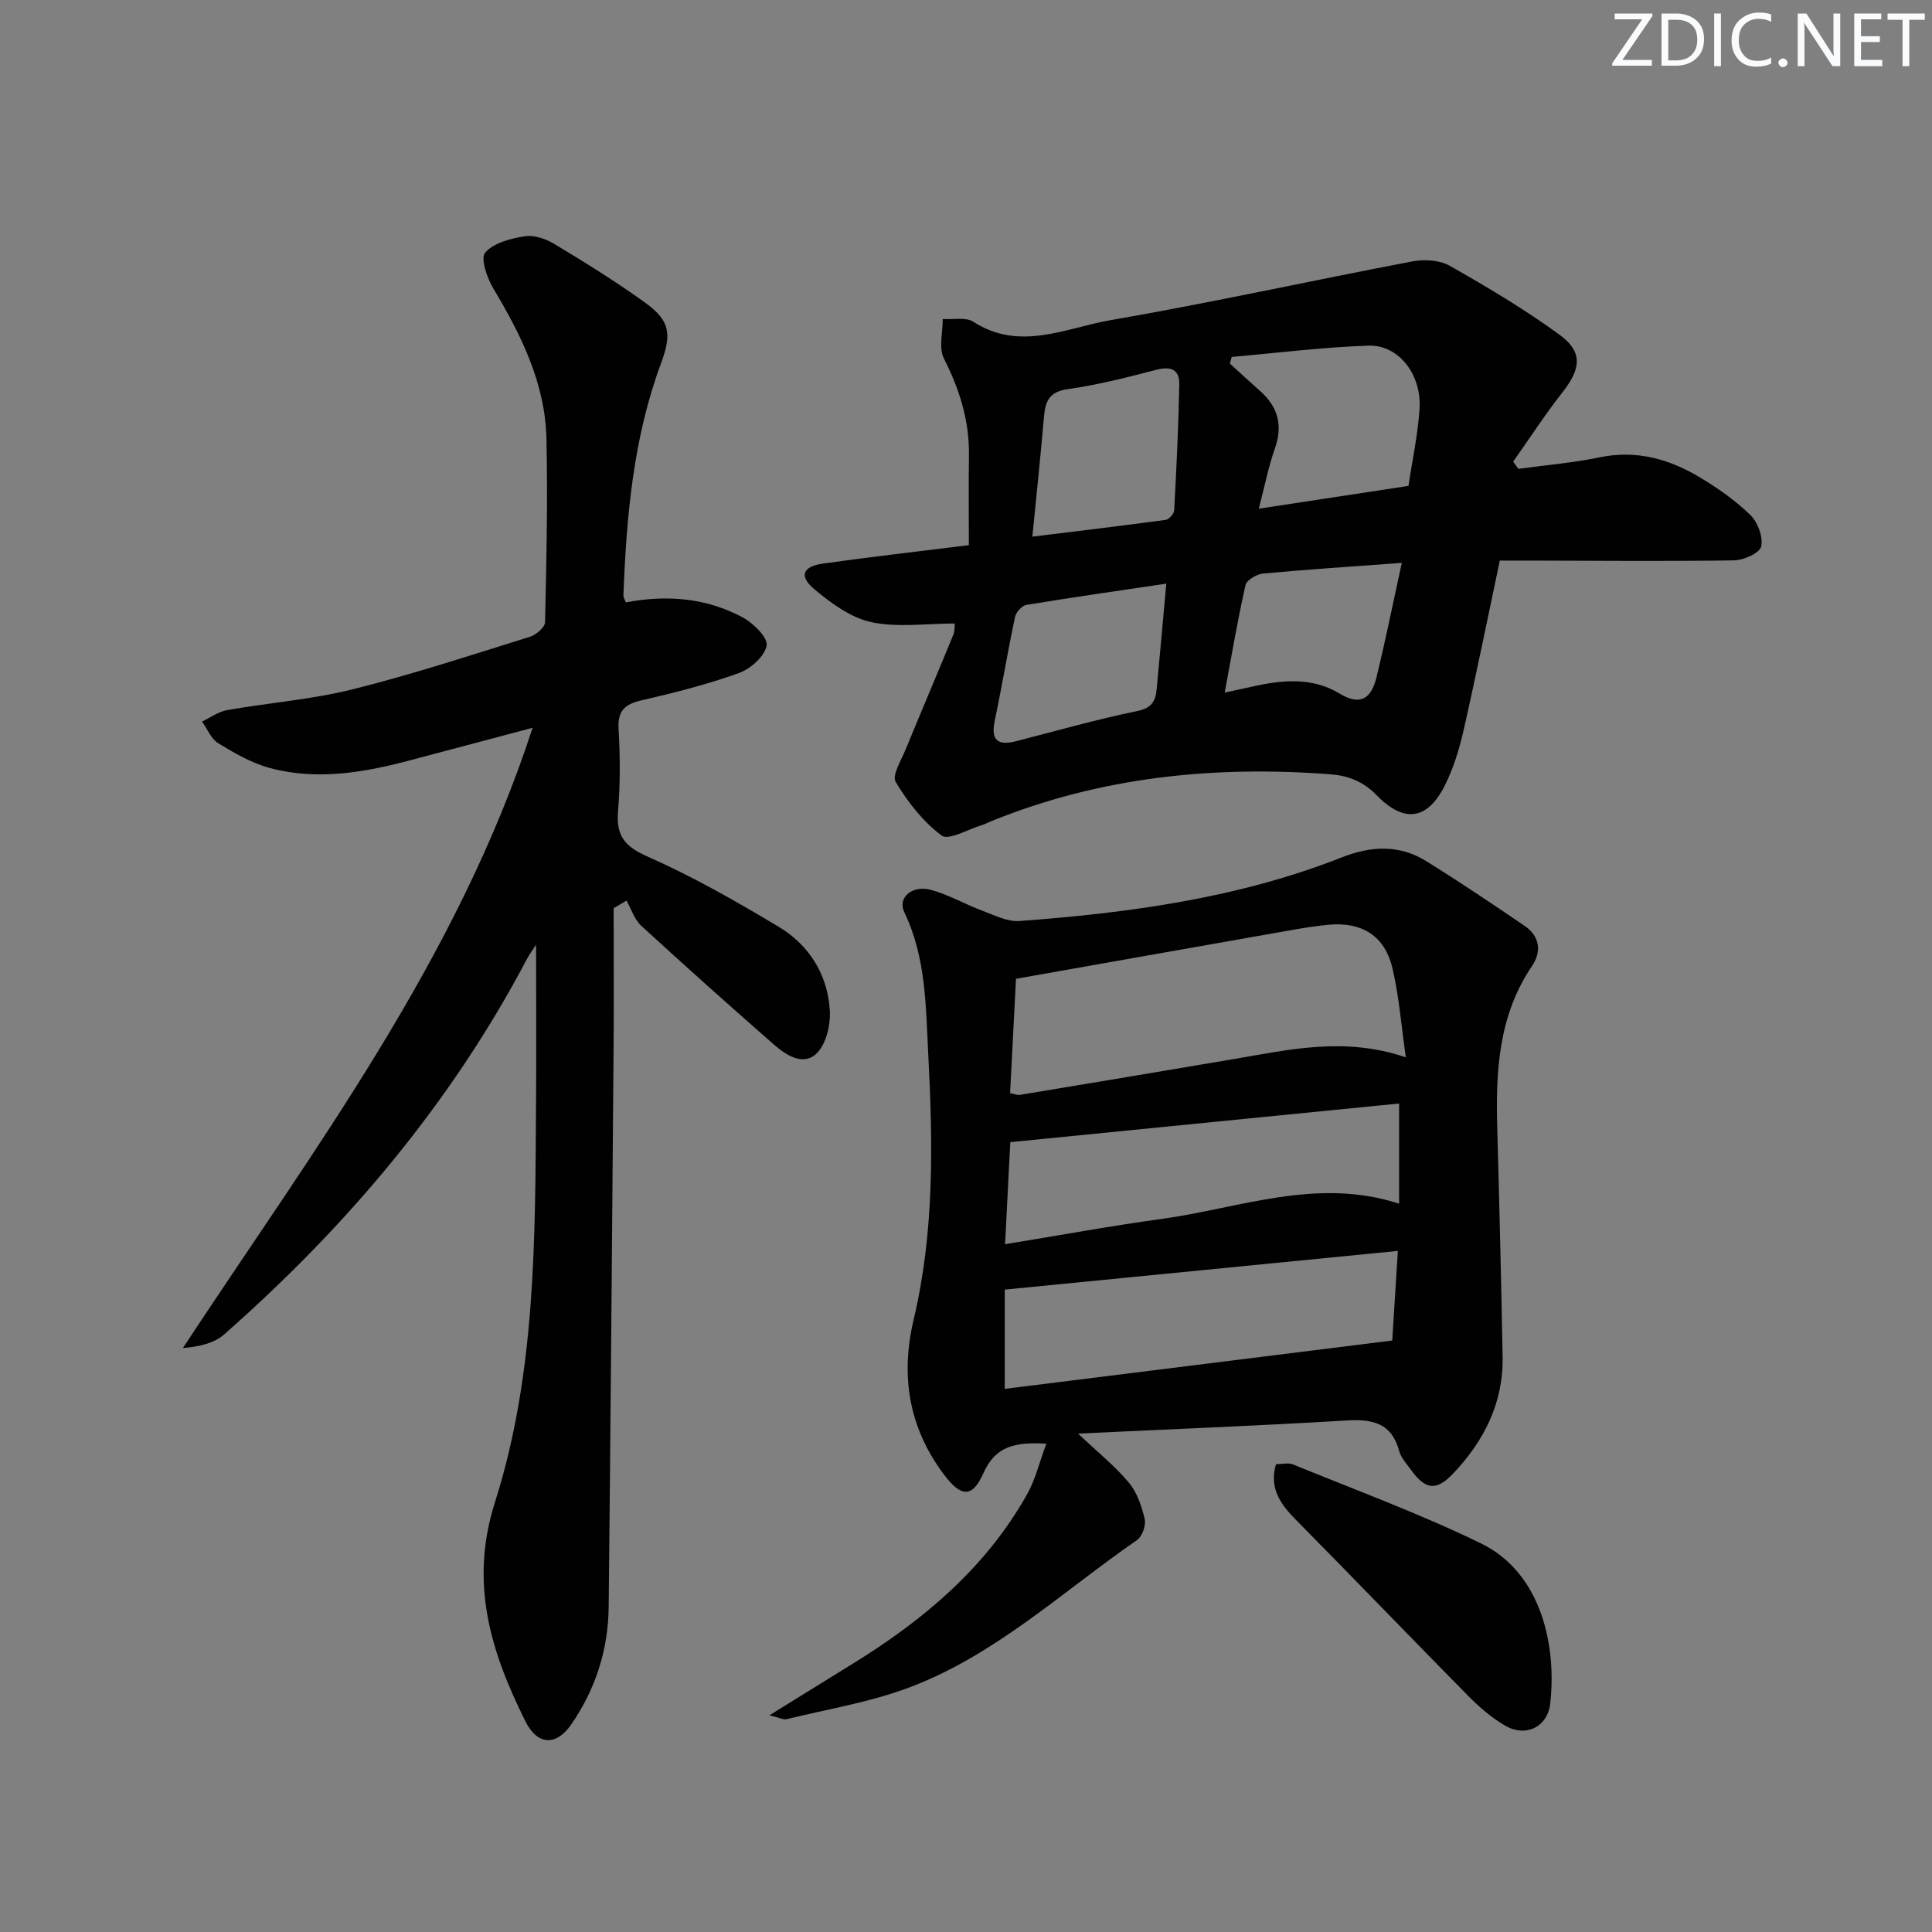
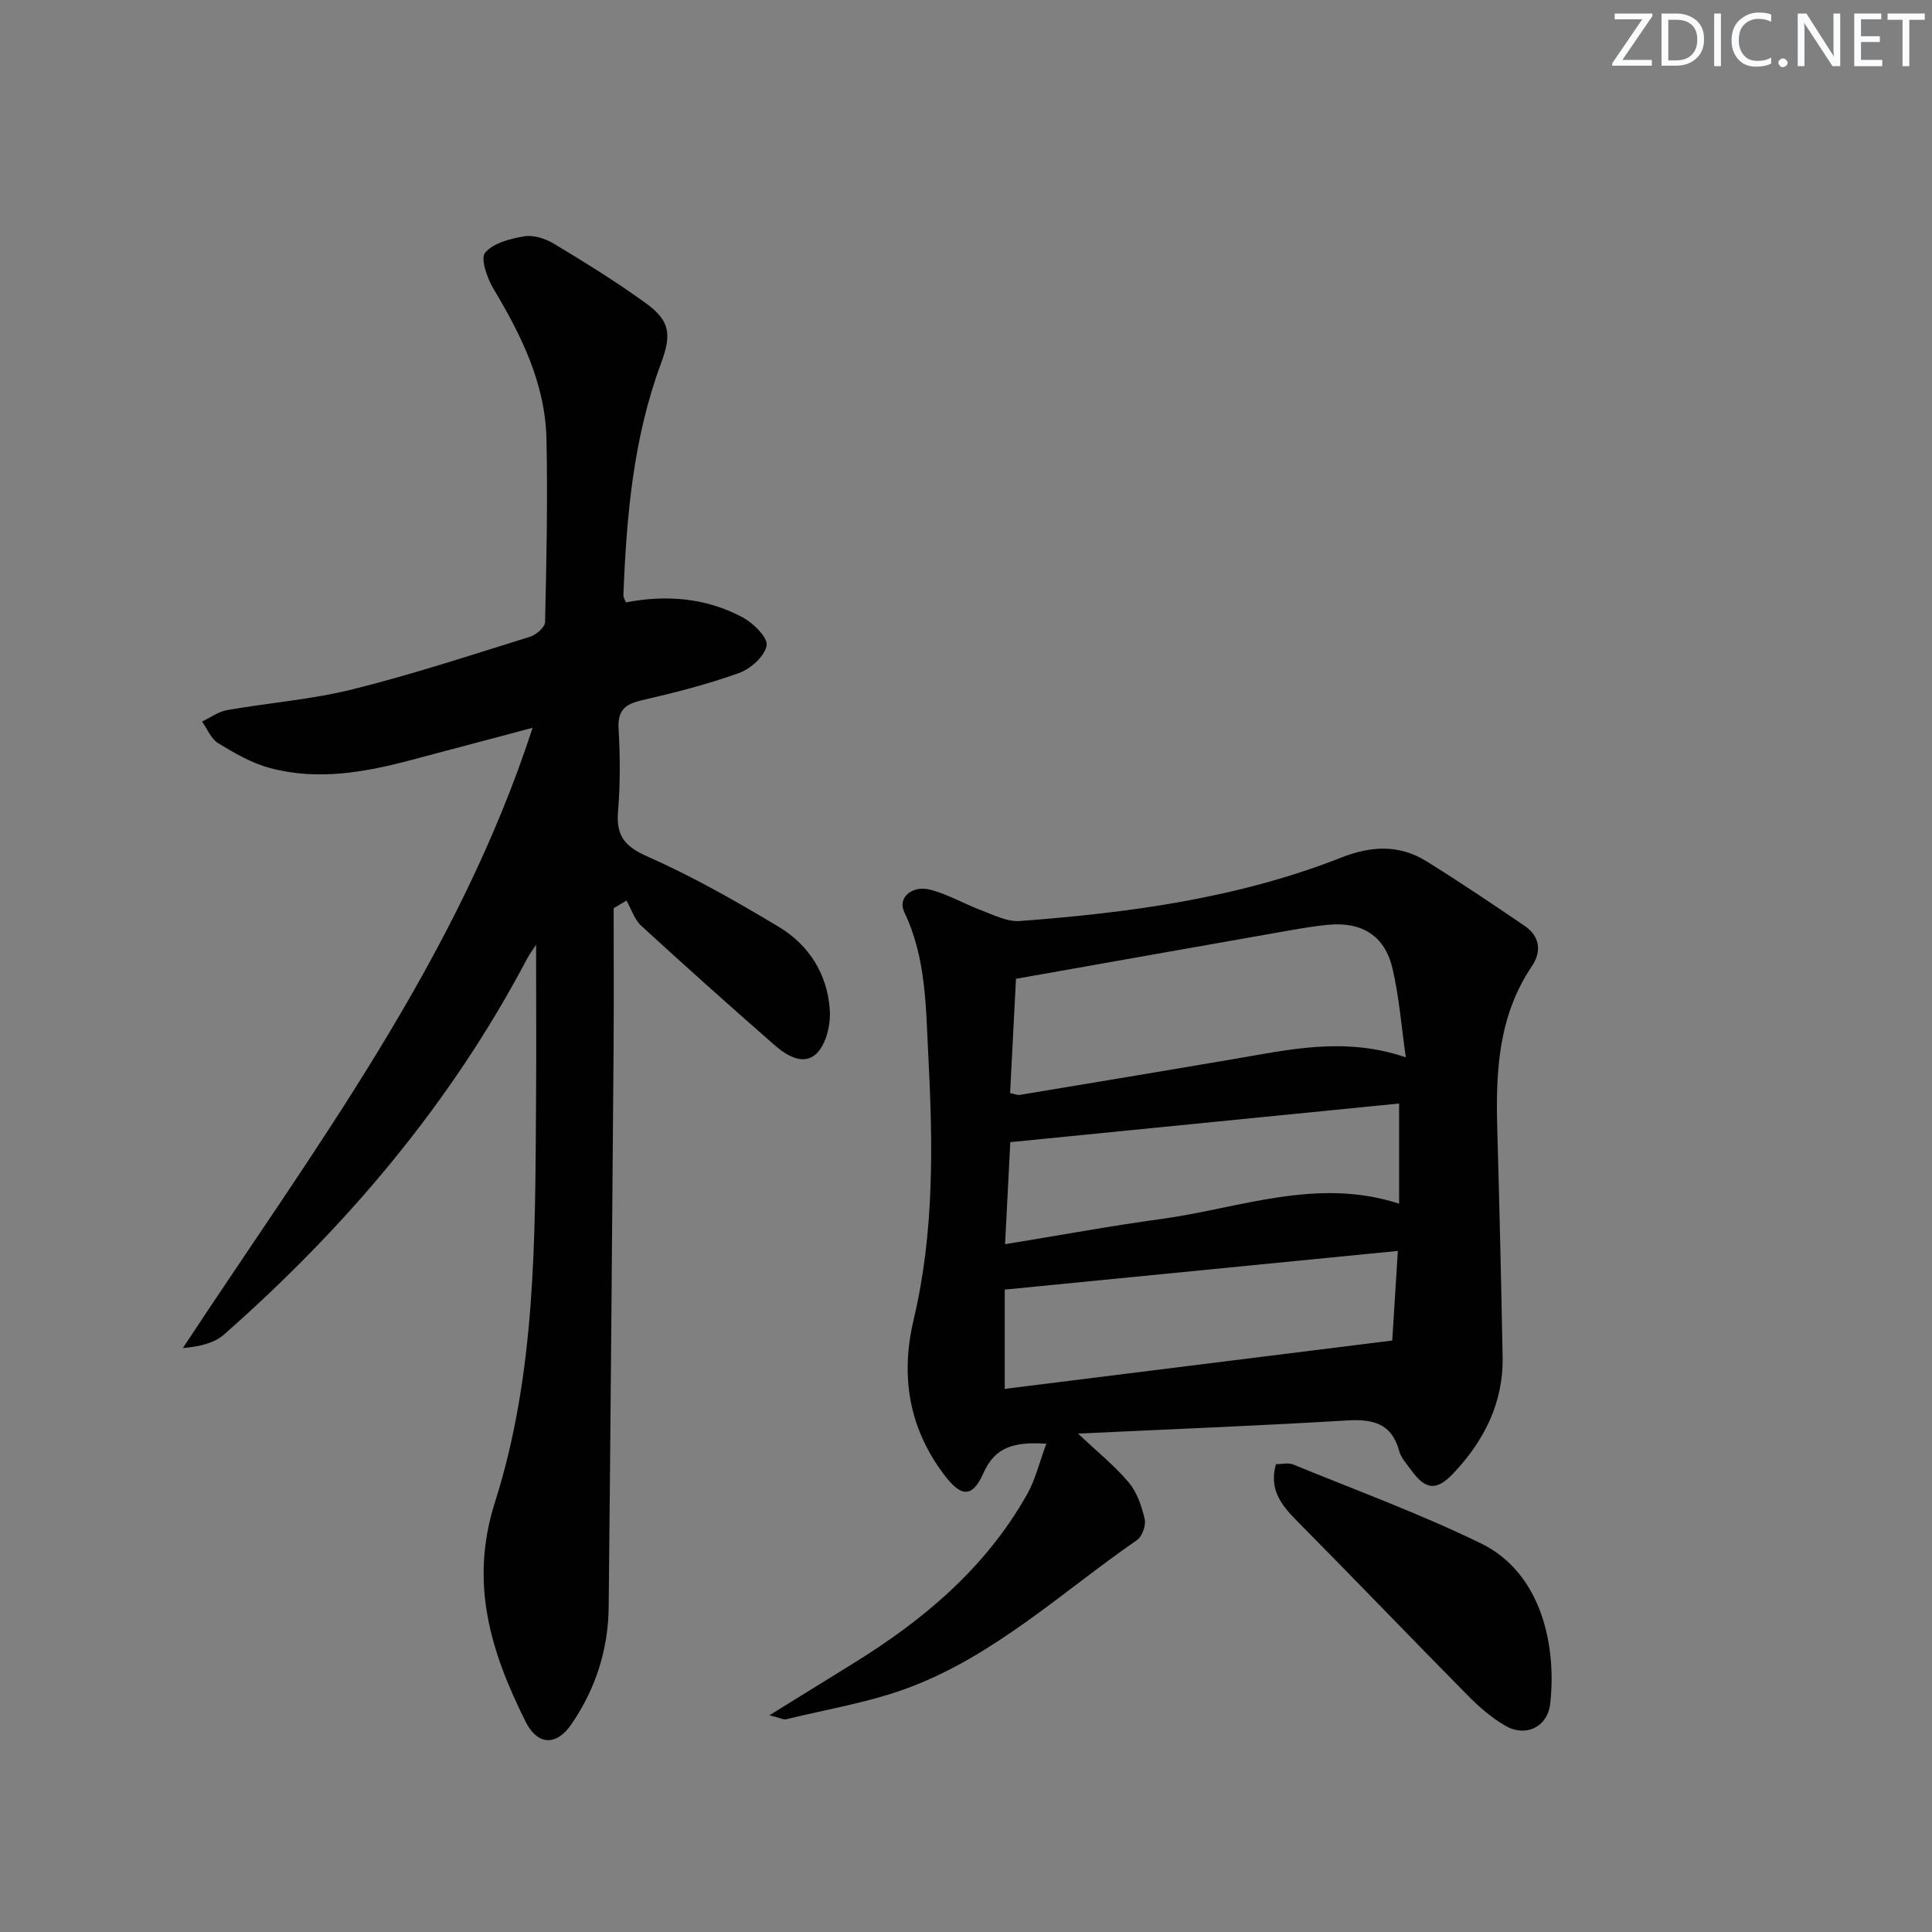
<svg xmlns="http://www.w3.org/2000/svg" enable-background="new 0 0 400 400" viewBox="0 0 400 400">
  <rect x="0" y="0" width="400" height="400" fill="#808080" stroke="none" />
  <g fill="#fafbfc">
    <path d="m342.2 3.2-6.3 9.2h6.1v1.2h-8.2v-.5l6.2-9.1h-5.7v-1.2h7.8v.4z" />
    <path d="m344 13.7v-10.9h3.1c1.6 0 3 .5 4.1 1.4 1.1 1 1.6 2.2 1.6 3.9s-.5 3-1.6 4-2.5 1.5-4.2 1.5h-3zm1.4-9.6v8.4h1.6c1.4 0 2.5-.4 3.2-1.1.8-.8 1.2-1.8 1.2-3.2s-.4-2.4-1.2-3.1-1.8-1-3.1-1z" />
    <path d="m356.3 2.8v10.9h-1.4v-10.9z" />
    <path d="m366.6 13.2c-.8.4-1.8.6-3 .6-1.6 0-2.8-.5-3.7-1.5s-1.4-2.3-1.4-3.9c0-1.7.5-3.2 1.6-4.2s2.4-1.6 4-1.6c1 0 1.9.1 2.6.4v1.5c-.8-.4-1.6-.6-2.6-.6-1.2 0-2.2.4-3 1.2s-1.1 1.9-1.1 3.3c0 1.3.4 2.3 1.1 3.1s1.6 1.1 2.8 1.1c1.1 0 2-.2 2.8-.7v1.3z" />
    <path d="m368.2 13c0-.3.1-.5.3-.6.2-.2.4-.3.6-.3.3 0 .5.1.7.3s.3.4.3.6-.1.5-.3.6c-.2.2-.4.3-.7.3s-.5-.1-.6-.3c-.2-.2-.3-.4-.3-.6z" />
    <path d="m381.1 13.7h-1.7l-5.5-8.4c-.2-.2-.3-.5-.4-.7 0 .2.1.8.1 1.5v7.6h-1.4v-10.9h1.8l5.3 8.3c.3.4.4.6.4.8 0-.3-.1-.8-.1-1.6v-7.5h1.4v10.9z" />
    <path d="m389.7 13.7h-5.8v-10.9h5.6v1.2h-4.2v3.5h3.9v1.2h-3.9v3.7h4.4z" />
    <path d="m398.4 4.1h-3.1v9.6h-1.4v-9.6h-3.1v-1.3h7.7v1.3z" />
  </g>
  <path d="m110.27 150.68c-8.72 2.31-16.83 4.46-24.94 6.62-9.71 2.6-19.53 4.37-29.45 1.71-3.76-1.01-7.32-3.07-10.68-5.12-1.49-.9-2.27-2.96-3.37-4.5 1.72-.81 3.37-2.05 5.18-2.37 8.66-1.52 17.52-2.19 26.02-4.31 12.37-3.08 24.52-7.09 36.71-10.88 1.27-.4 3.09-1.96 3.11-3.02.29-12.62.56-25.26.29-37.88-.24-11.48-5.18-21.47-10.97-31.14-1.31-2.2-2.74-6.27-1.73-7.47 1.72-2.03 5.26-2.93 8.17-3.4 1.93-.31 4.37.51 6.13 1.57 6.4 3.86 12.78 7.81 18.84 12.18 5.17 3.73 5.52 6.52 3.27 12.57-5.74 15.47-7.15 31.66-7.78 47.97-.02.45.29.92.5 1.51 8.44-1.62 16.66-.95 24.22 3.12 2.2 1.18 5.23 4.19 4.93 5.82-.4 2.22-3.32 4.82-5.72 5.68-6.54 2.35-13.33 4.08-20.11 5.64-3.49.8-5.05 2.11-4.82 5.96.33 5.64.36 11.35-.11 16.98-.42 5.04 1.28 7.29 6.08 9.41 9.38 4.14 18.37 9.27 27.19 14.56 6.28 3.76 10.08 9.83 10.57 17.19.2 2.98-.7 6.97-2.66 8.95-2.74 2.77-6.33.5-8.88-1.74-9.26-8.11-18.45-16.31-27.51-24.63-1.41-1.3-2.04-3.45-3.04-5.2-.89.52-1.77 1.04-2.66 1.57 0 9.59.06 19.18-.01 28.77-.31 38.64-.62 77.28-1.02 115.91-.09 8.84-2.71 17-7.74 24.31-3.11 4.51-7 4.37-9.49-.62-7.16-14.37-11.65-28.6-6.32-45.36 8.51-26.73 8.32-54.74 8.51-82.54.08-10.97.01-21.94.01-32.89-.48.74-1.3 1.81-1.92 2.99-15.81 29.98-37.34 55.37-62.65 77.67-2.08 1.83-5.14 2.54-8.56 2.83 27.07-41.12 56.75-80.27 72.41-128.42z" fill="#010102" />
  <path d="m216.63 298.9c-6.66-.41-10.59.62-13.03 6.11-2.32 5.21-4.65 4.97-8.21.22-7.26-9.7-8.99-20.4-6.21-32.11 4.26-17.98 3.97-36.23 3.02-54.54-.53-10.15-.43-20.25-4.99-29.76-1.42-2.96 1.64-5.62 5.47-4.6 3.64.97 7.01 2.95 10.57 4.28 2.54.95 5.27 2.37 7.81 2.19 22.73-1.69 45.24-4.72 66.63-13.14 6.16-2.43 12.01-2.74 17.65.77 6.89 4.28 13.62 8.81 20.33 13.38 3.16 2.15 3.53 5.34 1.5 8.33-6.93 10.24-7.51 21.73-7.18 33.5.44 15.8.82 31.61 1.11 47.41.17 9.51-3.85 17.4-10.22 24.12-3.55 3.75-5.79 3.38-8.81-.82-.87-1.21-2-2.41-2.37-3.79-1.57-5.81-5.48-6.68-10.87-6.36-18.23 1.1-36.48 1.81-55.63 2.72 4.07 3.85 7.64 6.71 10.51 10.14 1.71 2.04 2.67 4.91 3.29 7.57.3 1.29-.52 3.59-1.59 4.33-15.41 10.66-29.32 23.8-47.15 30.52-8.14 3.07-16.92 4.48-25.42 6.57-.65.16-1.46-.31-3.54-.81 6.42-3.97 11.81-7.32 17.21-10.65 14.64-9.02 27.57-19.86 36.13-35.09 1.72-3.03 2.54-6.58 3.99-10.49zm74.43-79.99c-.93-6.47-1.38-12.55-2.76-18.4-1.6-6.81-6.35-9.71-13.37-9.04-2.64.26-5.27.69-7.88 1.15-18.71 3.29-37.42 6.62-56.7 10.03-.38 7.26-.8 15.47-1.22 23.67 1.04.2 1.53.44 1.97.37 14.72-2.44 29.44-4.89 44.15-7.39 11.56-1.96 23.1-4.72 35.81-.39zm-83.04 68.64c26.69-3.33 53.12-6.63 80.23-10.01.36-5.79.74-11.83 1.16-18.55-27.42 2.7-54.24 5.34-81.39 8.01zm81.65-59.08c-26.98 2.68-53.49 5.32-80.5 8-.32 6.17-.68 13.31-1.08 21.13 11.41-1.86 21.83-3.79 32.32-5.22 16.24-2.22 32.2-8.72 49.26-3.17 0-6.87 0-13.29 0-20.74z" fill="#010102" />
-   <path d="m200.59 112.87c0-6.66-.07-12.62.02-18.59.1-7.17-1.94-13.66-5.18-20.04-1.12-2.2-.22-5.43-.25-8.19 2.13.15 4.75-.45 6.32.56 9.62 6.22 19.13 1.29 28.41-.32 20.91-3.62 41.66-8.2 62.51-12.17 2.47-.47 5.64-.28 7.74.91 7.77 4.41 15.5 9 22.71 14.26 4.9 3.58 4.45 7.04.65 11.9-3.63 4.63-6.84 9.58-10.24 14.39.36.5.72.99 1.09 1.49 5.61-.77 11.29-1.24 16.83-2.39 7.67-1.58 14.51.38 20.9 4.25 3.68 2.22 7.28 4.75 10.33 7.74 1.52 1.49 2.65 4.57 2.19 6.5-.33 1.36-3.63 2.82-5.62 2.85-14.15.21-28.3.07-42.45.04-1.98 0-3.95 0-6.03 0-2.53 11.97-4.88 23.63-7.52 35.22-.88 3.85-2.07 7.74-3.83 11.27-3.58 7.18-8.42 7.98-14.13 2.11-2.81-2.89-5.94-4.07-9.59-4.35-24.14-1.84-47.71.55-70.32 9.75-.61.25-1.2.58-1.84.77-2.85.84-6.88 3.24-8.33 2.16-3.85-2.85-7.02-6.94-9.52-11.1-.81-1.35 1.15-4.49 2.06-6.72 3.26-7.94 6.63-15.84 9.89-23.78.34-.83.23-1.85.28-2.3-5.99 0-11.85.88-17.27-.28-4.24-.91-8.31-3.91-11.77-6.79-3.28-2.74-2.47-4.75 1.81-5.35 9.68-1.35 19.39-2.46 30.15-3.8zm91.02-12.27c.82-5.51 1.96-10.71 2.29-15.95.45-7.13-4.34-13.3-10.56-13.09-9.46.32-18.89 1.51-28.33 2.34-.13.46-.25.92-.38 1.37 2.07 1.88 4.13 3.79 6.22 5.64 3.76 3.32 4.8 7.17 3.08 12.01-1.32 3.72-2.07 7.65-3.31 12.4 10.67-1.63 20.74-3.16 30.99-4.72zm-77.87 10.51c9.33-1.15 18.49-2.24 27.62-3.48.68-.09 1.7-1.26 1.74-1.98.47-8.71.9-17.43 1.06-26.15.05-2.99-1.77-3.72-4.75-2.94-6.06 1.59-12.18 3.14-18.37 4.01-3.93.56-4.64 2.65-4.91 5.87-.68 7.91-1.52 15.81-2.39 24.67zm27.73 9.73c-10.07 1.49-19.54 2.84-28.97 4.4-.92.15-2.14 1.51-2.35 2.49-1.51 7.12-2.69 14.31-4.19 21.43-.87 4.1.58 5.28 4.44 4.29 8.34-2.14 16.64-4.51 25.07-6.24 3.04-.62 3.78-2.1 4.01-4.56.65-6.9 1.26-13.81 1.99-21.81zm12.09 22.55c2.6-.56 4.05-.86 5.49-1.19 6.26-1.43 12.57-2.09 18.34 1.42 4.36 2.65 6.54.82 7.54-3.19 1.88-7.6 3.41-15.28 5.3-23.89-10.3.76-19.53 1.35-28.74 2.21-1.31.12-3.38 1.35-3.62 2.39-1.6 7.04-2.8 14.17-4.31 22.25z" fill="#010102" />
  <path d="m264.18 303.14c1.3 0 2.56-.34 3.51.05 13.03 5.34 26.3 10.2 38.94 16.36 12.7 6.19 15.66 21.54 14.32 33.2-.56 4.84-5.11 7-9.32 4.53-2.83-1.65-5.41-3.88-7.72-6.23-11.92-12.08-23.67-24.32-35.61-36.39-3.21-3.25-5.57-6.53-4.12-11.52z" fill="#010102" />
</svg>